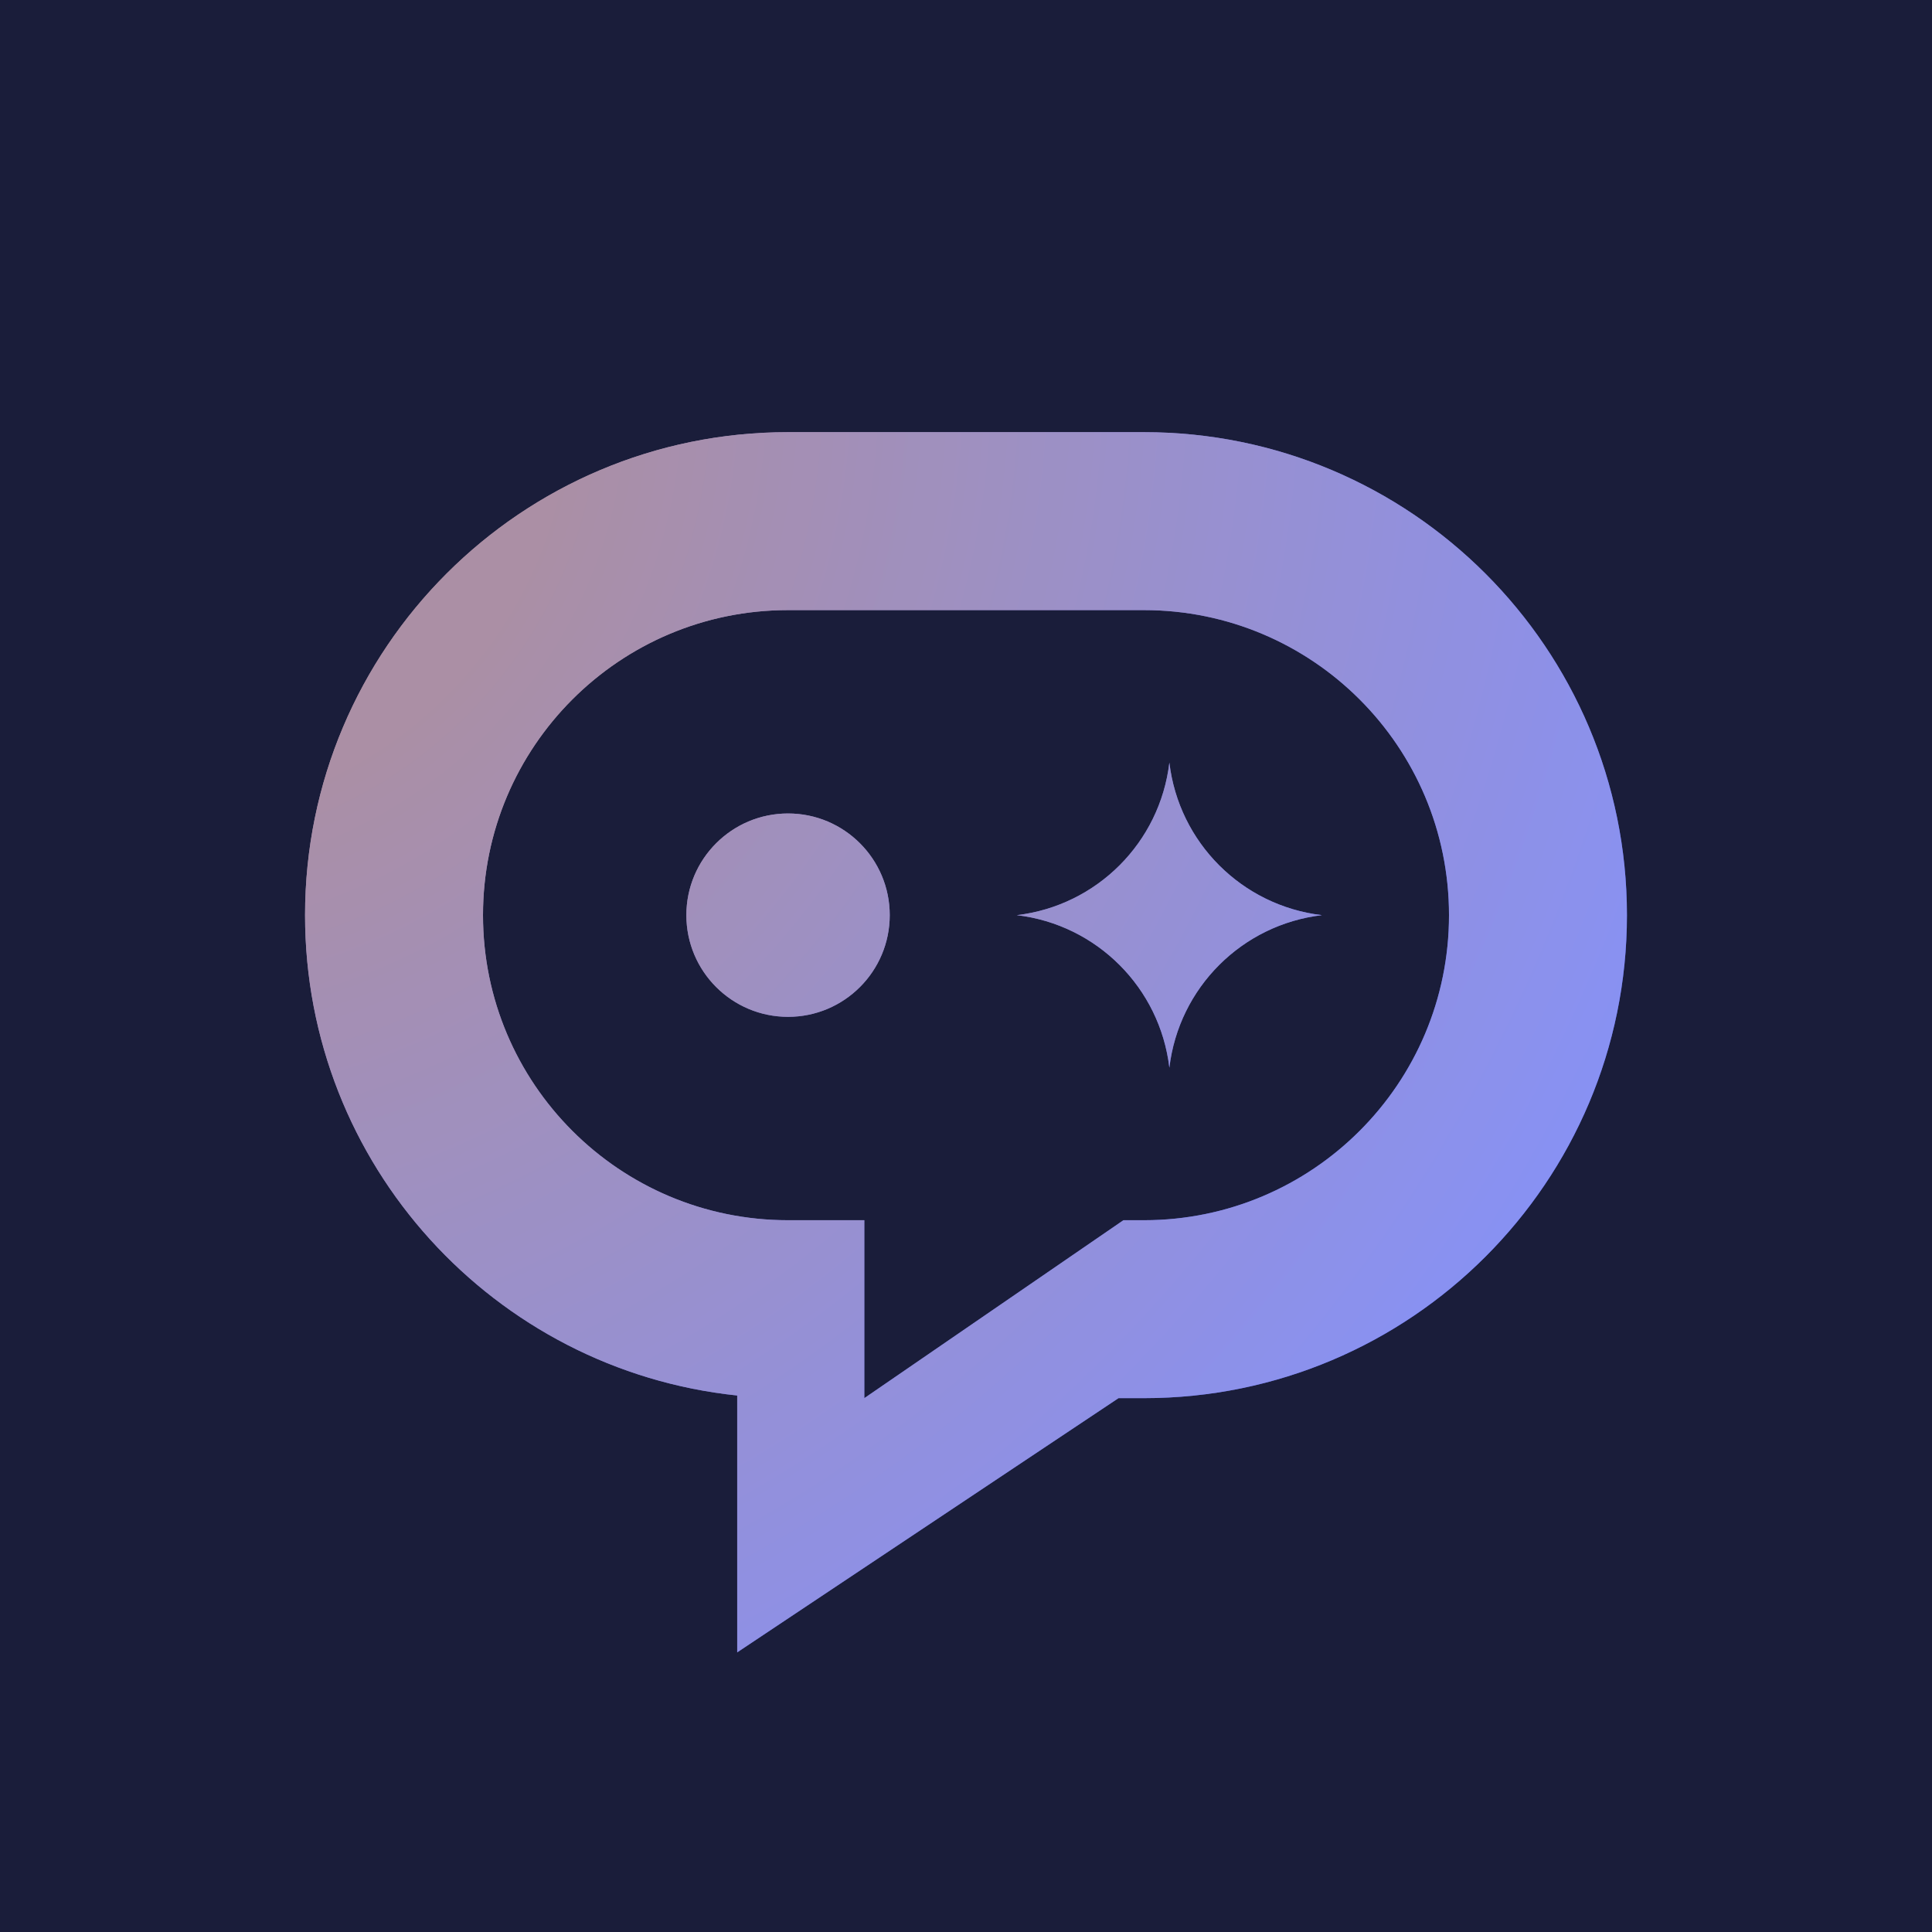
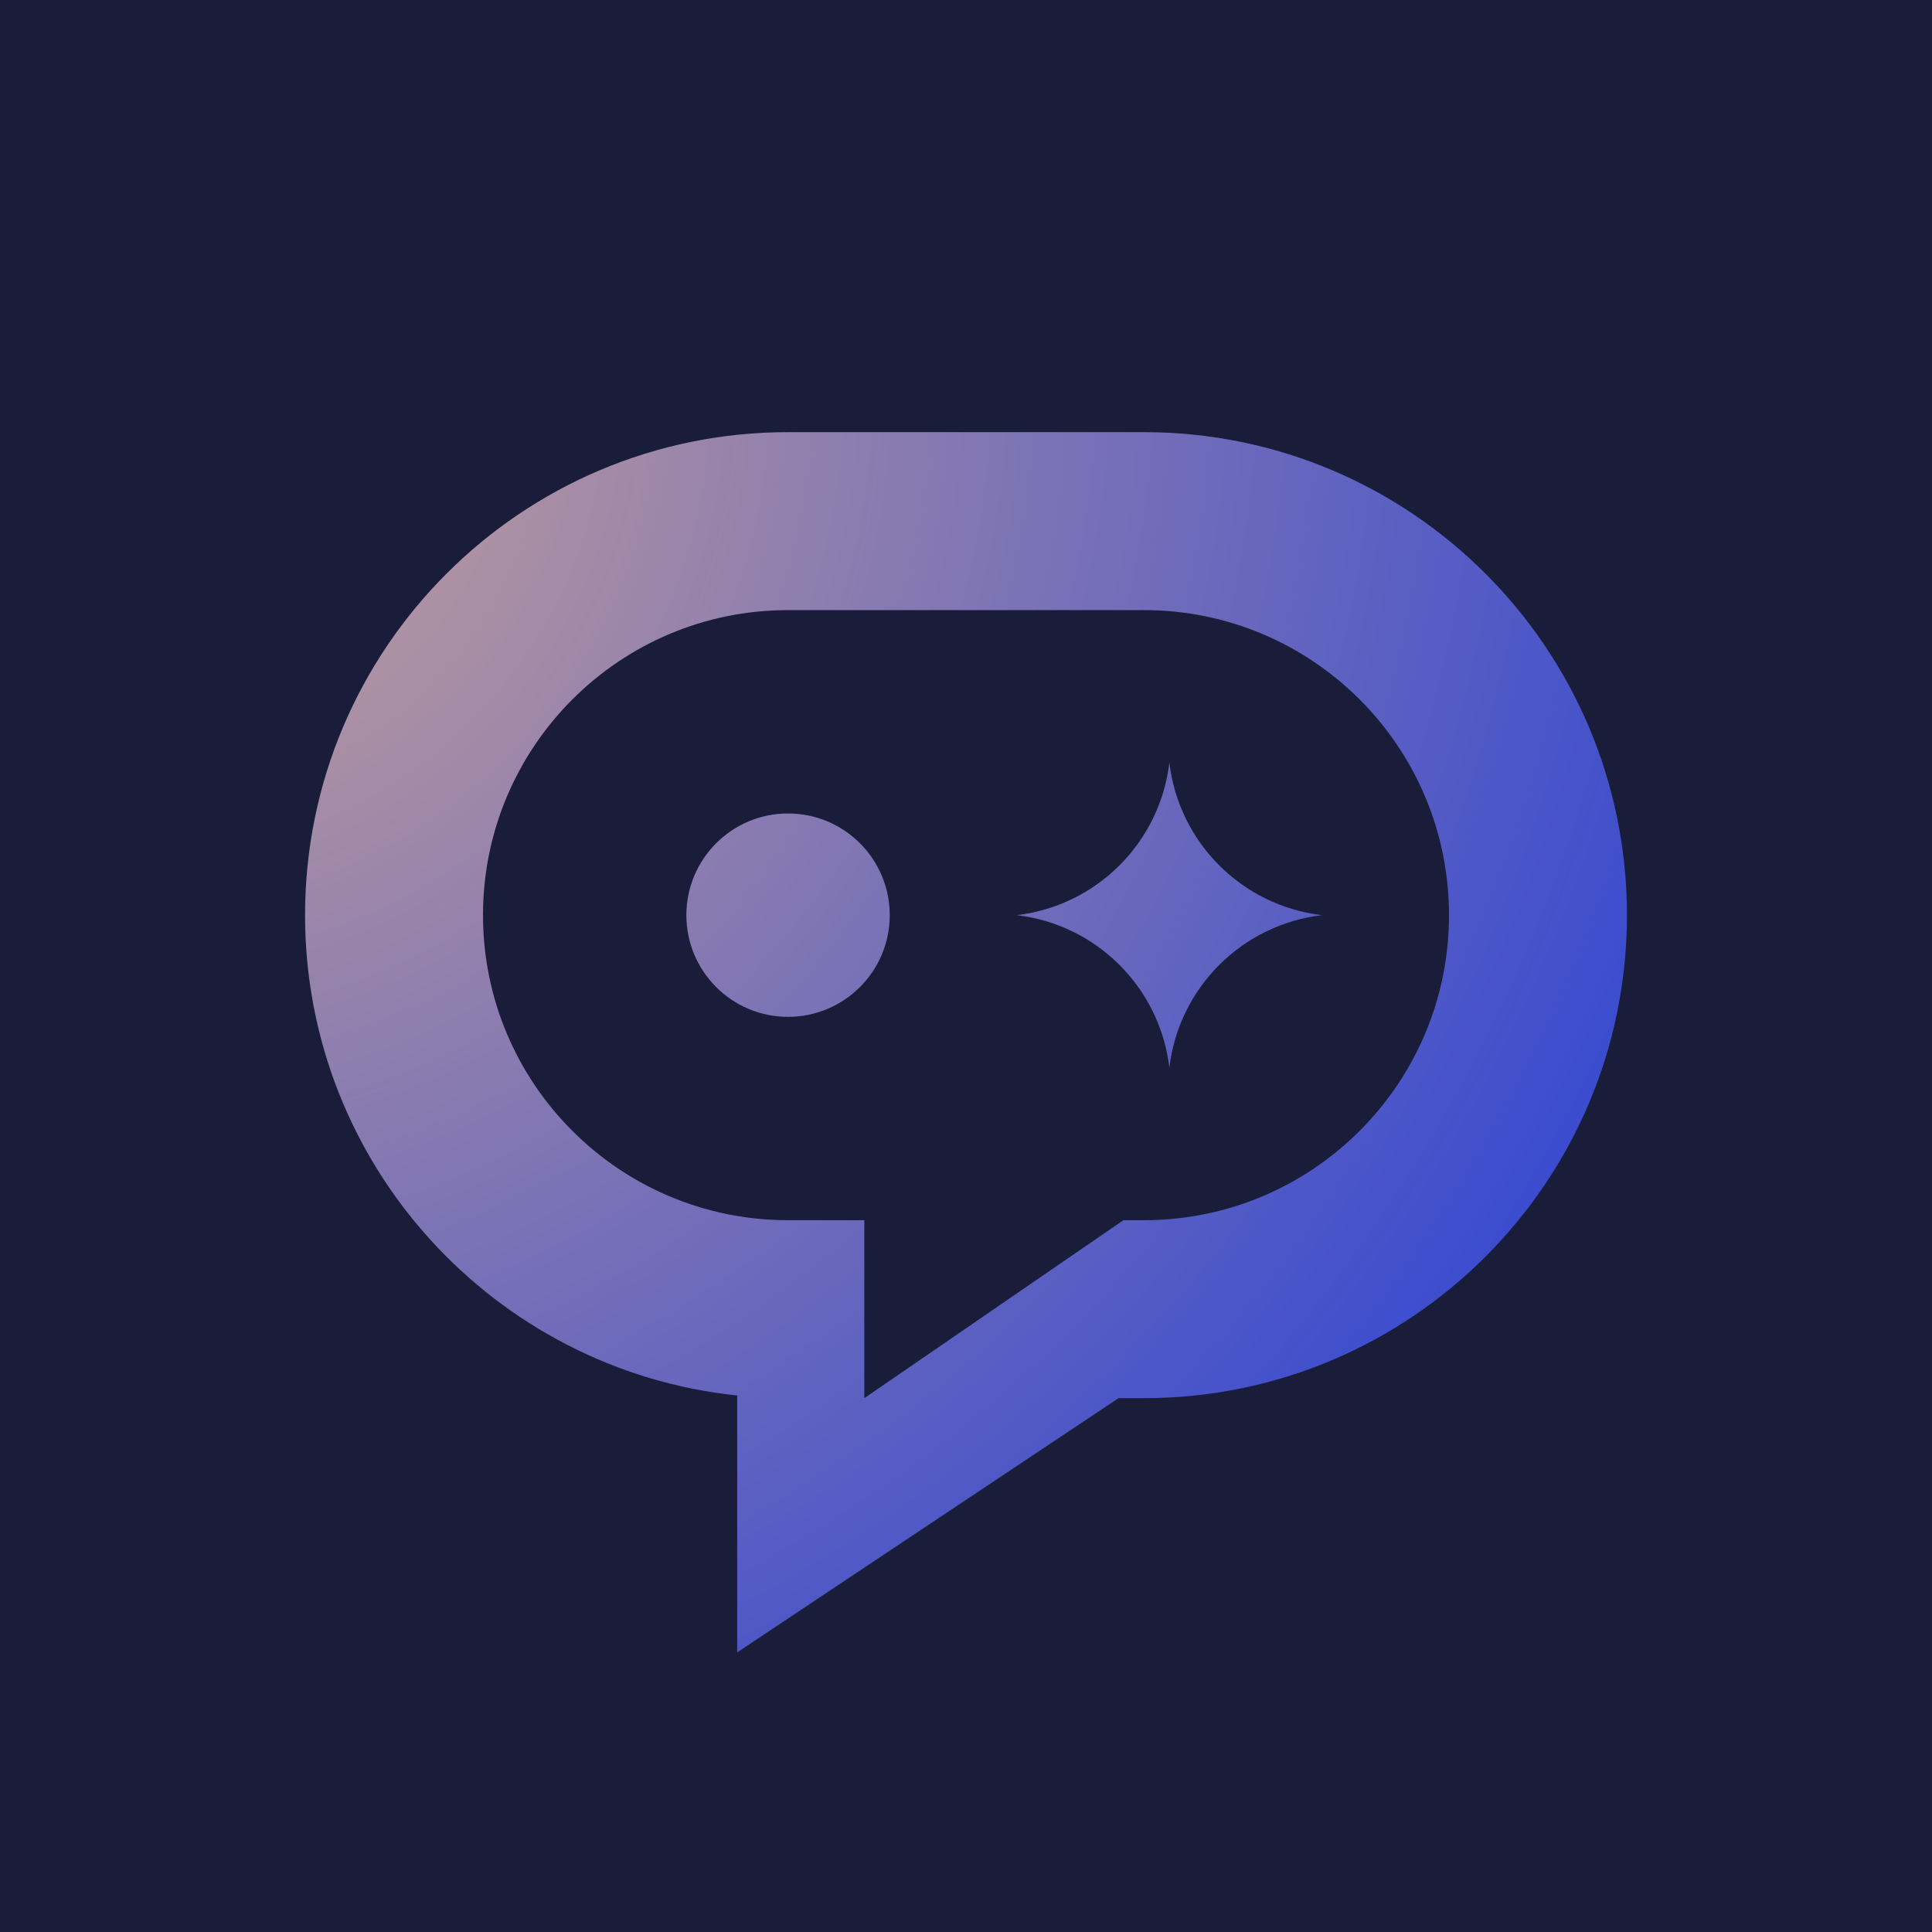
<svg xmlns="http://www.w3.org/2000/svg" width="76" height="76" viewBox="0 0 76 76" fill="none">
  <rect width="76" height="76" fill="#1E1E1E" />
  <g id="Landingpage" clip-path="url(#clip0_0_1)">
    <rect width="1440" height="4788" transform="translate(-682 -176)" fill="#000009" />
    <g id="Frame 2">
      <g id="Header">
        <rect width="1440" height="582" transform="translate(-682 -176)" fill="#000009" />
        <g id="heading">
          <g id="app-icon">
            <g id="icon">
-               <path fill-rule="evenodd" clip-rule="evenodd" d="M12 36C12 25.507 20.507 17 31 17H45C55.493 17 64 25.507 64 36C64 46.493 55.493 55 45 55H44L29 65V54.896C19.447 53.897 12 45.818 12 36ZM44.193 48L34 55V48H31C24.373 48 19 42.627 19 36C19 29.373 24.373 24 31 24H45C51.627 24 57 29.373 57 36C57 42.627 51.627 48 45 48H44.193ZM31 32C28.791 32 27 33.791 27 36C27 38.209 28.791 40 31 40C33.209 40 35 38.209 35 36C35 33.791 33.209 32 31 32ZM52 36C48.854 35.627 46.373 33.146 46 30C45.627 33.146 43.146 35.627 40 36C43.146 36.373 45.627 38.854 46 42C46.373 38.854 48.854 36.373 52 36Z" fill="url(#paint0_radial_0_1)" />
-               <path fill-rule="evenodd" clip-rule="evenodd" d="M12 36C12 25.507 20.507 17 31 17H45C55.493 17 64 25.507 64 36C64 46.493 55.493 55 45 55H44L29 65V54.896C19.447 53.897 12 45.818 12 36ZM44.193 48L34 55V48H31C24.373 48 19 42.627 19 36C19 29.373 24.373 24 31 24H45C51.627 24 57 29.373 57 36C57 42.627 51.627 48 45 48H44.193ZM31 32C28.791 32 27 33.791 27 36C27 38.209 28.791 40 31 40C33.209 40 35 38.209 35 36C35 33.791 33.209 32 31 32ZM52 36C48.854 35.627 46.373 33.146 46 30C45.627 33.146 43.146 35.627 40 36C43.146 36.373 45.627 38.854 46 42C46.373 38.854 48.854 36.373 52 36Z" fill="url(#paint1_radial_0_1)" />
+               <path fill-rule="evenodd" clip-rule="evenodd" d="M12 36C12 25.507 20.507 17 31 17H45C55.493 17 64 25.507 64 36C64 46.493 55.493 55 45 55H44L29 65V54.896C19.447 53.897 12 45.818 12 36ZM44.193 48L34 55V48H31C24.373 48 19 42.627 19 36C19 29.373 24.373 24 31 24H45C51.627 24 57 29.373 57 36C57 42.627 51.627 48 45 48H44.193ZM31 32C28.791 32 27 33.791 27 36C27 38.209 28.791 40 31 40C33.209 40 35 38.209 35 36C35 33.791 33.209 32 31 32M52 36C48.854 35.627 46.373 33.146 46 30C45.627 33.146 43.146 35.627 40 36C43.146 36.373 45.627 38.854 46 42C46.373 38.854 48.854 36.373 52 36Z" fill="url(#paint0_radial_0_1)" />
            </g>
          </g>
        </g>
        <g id="bg-elements">
          <g id="Ellipse 2" filter="url(#filter0_f_0_1)">
            <circle cx="-283.5" cy="206.5" r="210.5" fill="#8391FF" fill-opacity="0.2" />
          </g>
          <g id="Ellipse 3" filter="url(#filter1_f_0_1)">
            <circle cx="146.5" cy="66.5" r="210.5" fill="#8391FF" fill-opacity="0.2" />
          </g>
        </g>
      </g>
    </g>
  </g>
  <defs>
    <filter id="filter0_f_0_1" x="-734" y="-244" width="901" height="901" filterUnits="userSpaceOnUse" color-interpolation-filters="sRGB">
      <feFlood flood-opacity="0" result="BackgroundImageFix" />
      <feBlend mode="normal" in="SourceGraphic" in2="BackgroundImageFix" result="shape" />
      <feGaussianBlur stdDeviation="120" result="effect1_foregroundBlur_0_1" />
    </filter>
    <filter id="filter1_f_0_1" x="-304" y="-384" width="901" height="901" filterUnits="userSpaceOnUse" color-interpolation-filters="sRGB">
      <feFlood flood-opacity="0" result="BackgroundImageFix" />
      <feBlend mode="normal" in="SourceGraphic" in2="BackgroundImageFix" result="shape" />
      <feGaussianBlur stdDeviation="120" result="effect1_foregroundBlur_0_1" />
    </filter>
    <radialGradient id="paint0_radial_0_1" cx="0" cy="0" r="1" gradientUnits="userSpaceOnUse" gradientTransform="translate(7.5 17) rotate(40.786) scale(67.357 72.97)">
      <stop offset="0.188" stop-color="#B6908D" />
      <stop offset="1" stop-color="#142ECA" />
    </radialGradient>
    <radialGradient id="paint1_radial_0_1" cx="0" cy="0" r="1" gradientUnits="userSpaceOnUse" gradientTransform="translate(7.5 17) rotate(40.786) scale(67.357 72.97)">
      <stop offset="0.213" stop-color="#B58F8E" />
      <stop offset="1" stop-color="#8391FF" />
    </radialGradient>
    <clipPath id="clip0_0_1">
      <rect width="1440" height="4788" fill="white" transform="translate(-682 -176)" />
    </clipPath>
  </defs>
</svg>